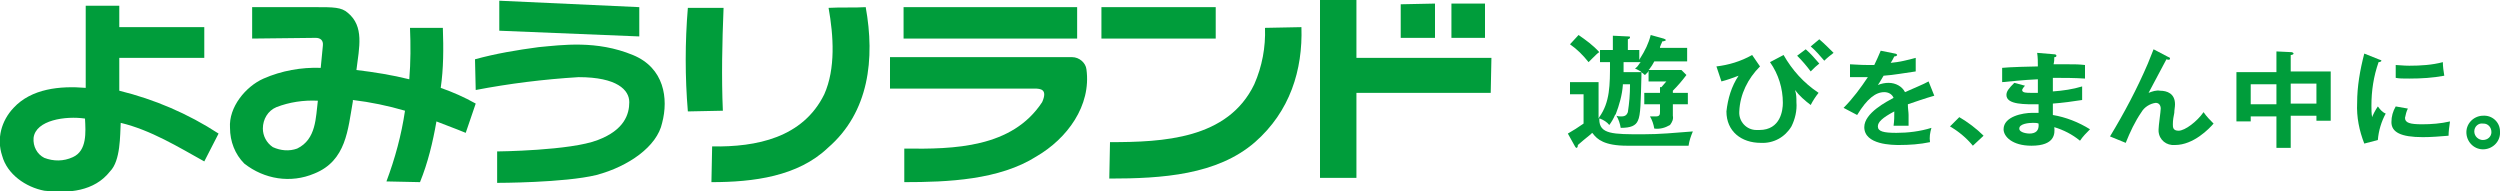
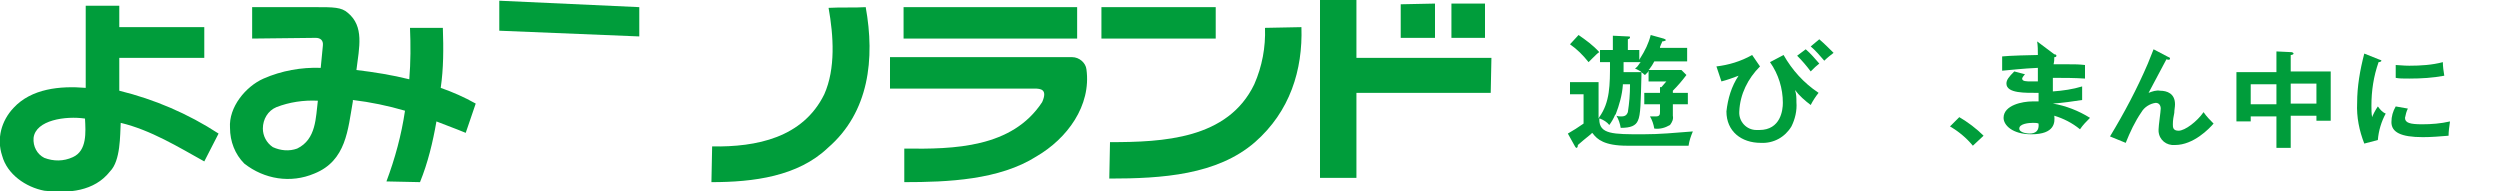
<svg xmlns="http://www.w3.org/2000/svg" version="1.1" id="レイヤー_1" x="0px" y="0px" viewBox="0 0 350 26.8" style="enable-background:new 0 0 350 26.8;" xml:space="preserve">
  <style type="text/css">
	.st0{fill:#009D3B;}
</style>
  <g>
    <g>
      <path class="st0" d="M219.5,18.7l1,1.8c0.1,0.1,0.1,0.2,0.2,0.2c0.1,0,0.2-0.1,0.2-0.4v0l0,0c0.2-0.2,1.3-1.1,1.8-1.5l0.2-0.2    l0.1,0.1c0.6,0.8,1.6,1.7,4.8,1.7h8.6c0.1-0.7,0.3-1.3,0.6-2c-2.6,0.2-4.6,0.4-7,0.4c-4.2,0-6.1,0-6.1-2.1v-0.1l0.1,0    c0.5,0.2,1,0.5,1.3,0.9c0.3-0.4,0.6-0.9,0.8-1.4l0.1-0.1l0,0c0.5-1.3,0.9-2.7,1-4.1l0-0.1h1v0.1c0,1.3-0.1,2.5-0.3,3.8    c-0.1,0.2-0.2,0.6-0.9,0.6c-0.2,0-0.5,0-0.7-0.1c0.3,0.5,0.5,1.1,0.6,1.7c1.4,0,2.1-0.3,2.4-1c0.4-0.8,0.4-2.6,0.5-6.3l0-0.5h-2.5    v-0.1c0-0.6,0-1,0-1.3V8.7h2.4l-0.1,0.1c-0.2,0.3-0.4,0.6-0.7,0.8c0.3,0.1,0.6,0.3,0.8,0.4l0.1,0.1l0,0l0.1,0.1h0    c0.2,0.1,0.2,0.2,0.4,0.3c0.1-0.1,0.3-0.3,0.4-0.4l0.1-0.2v1.5h2.5l-0.1,0.1c-0.2,0.2-0.4,0.5-0.6,0.7l0,0l-0.2,0V13h-2.2v1.6h2.2    v1c0,0.4,0,0.7-0.6,0.7c-0.2,0-0.5,0-0.8,0c0.3,0.5,0.5,1.1,0.6,1.7c0.8,0.1,1.5-0.1,2.2-0.5c0.3-0.4,0.5-0.8,0.4-1.3v-1.6h2.1V13    h-2.1v-0.3l0,0c0.7-0.7,1.3-1.4,1.9-2.2l-0.7-0.7h-4.6l0.1-0.1c0.3-0.4,0.5-0.7,0.7-1.1l0,0h4.6V6.7h-3.8l0-0.1    c0-0.1,0.1-0.2,0.1-0.3c0.1-0.2,0.2-0.4,0.2-0.5l0,0l0.1,0c0.4-0.1,0.4-0.1,0.4-0.2c0-0.1-0.1-0.1-0.3-0.2l0,0l-1.8-0.5    c-0.3,1.2-0.8,2.2-1.5,3.3l-0.1,0.2V7h-1.6V5.5l0,0c0.3-0.1,0.3-0.2,0.3-0.3c0-0.1-0.1-0.1-0.3-0.1l-2.1-0.1V7H224v1.7h1.4v0.1    c0,3.1,0,5.5-1.5,7.6l-0.1,0.2v-5.1h-4v1.7h1.9v4.1l0,0C221,17.8,220.2,18.3,219.5,18.7z M219.8,6.2c1,0.7,1.8,1.5,2.6,2.5    c0.1-0.1,0.3-0.3,0.5-0.5c0.4-0.4,0.8-0.8,1-0.9C223,6.3,222,5.6,221,4.9L219.8,6.2z" />
      <path class="st0" d="M246.4,9.3c-1.7,1.7-2.8,3.9-2.9,6.3c-0.1,1.4,1,2.6,2.4,2.6c0.1,0,0.2,0,0.4,0c3,0,3.3-2.8,3.3-3.8    c0-2-0.6-4-1.8-5.7l1.9-1c1.2,2.1,2.8,3.9,4.9,5.3c-0.4,0.5-0.8,1.1-1.1,1.7c-0.8-0.6-1.6-1.3-2.2-2.1c0.2,0.6,0.2,1.1,0.2,1.7    c0.1,1.2-0.2,2.4-0.7,3.4c-0.9,1.5-2.5,2.4-4.3,2.3c-2.7,0-4.8-1.6-4.8-4.4c0.2-1.8,0.7-3.5,1.7-5c-0.8,0.3-1.6,0.6-2.4,0.8    l-0.7-2.1c1.7-0.2,3.4-0.7,5-1.6L246.4,9.3z M252.8,6.9c0.7,0.6,1.3,1.3,1.9,2c-0.5,0.4-0.6,0.5-1.2,1.1c-0.6-0.8-1.2-1.5-1.9-2.2    L252.8,6.9z M254.7,5.5c0.7,0.6,1.4,1.3,2,1.9c-0.4,0.3-0.9,0.7-1.3,1.1c-0.6-0.7-1.2-1.4-1.9-2L254.7,5.5z" />
-       <path class="st0" d="M265.3,7.5c0.1,0,0.3,0.1,0.3,0.2c0,0.1-0.2,0.2-0.4,0.2c-0.2,0.4-0.3,0.6-0.5,0.9c1.2-0.1,2.4-0.4,3.5-0.7    l0,1.9c-1.5,0.2-3,0.5-4.5,0.6c-0.2,0.3-0.5,0.9-0.8,1.3c0.5-0.2,1-0.3,1.5-0.3c1,0,1.9,0.5,2.3,1.3c1.1-0.5,2.6-1.1,3.3-1.5    l0.8,2c-1.4,0.4-2.5,0.8-3.7,1.2c0,0.6,0.1,1.1,0.1,1.5c0,0.6,0,1.1,0,1.5c-0.1,0-1.4,0-2.1,0c0.1-0.7,0.1-1.3,0.1-2    c-1.7,0.9-2.3,1.5-2.3,2.1c0,0.7,0.8,0.9,2.6,0.9c1.6,0,3.3-0.2,4.9-0.7c-0.2,0.7-0.3,1.3-0.2,2c-1.4,0.3-2.9,0.4-4.3,0.4    c-0.9,0-4.9,0-4.9-2.5c0-2,3.2-3.6,4.1-4.1c-0.2-0.5-0.7-0.8-1.3-0.8c-1.2,0-2.4,0.9-3.8,3.2l-1.9-1c1.3-1.3,2.4-2.8,3.4-4.3    c-0.8,0-1.2,0-2.5,0V9c0.4,0,1.3,0.1,2.5,0.1c0.6,0,0.8,0,0.9,0c0.3-0.6,0.6-1.3,0.9-2L265.3,7.5z" />
-       <path class="st0" d="M287.6,7.6c0.2,0,0.3,0.1,0.3,0.2c0,0.2-0.2,0.2-0.3,0.2c0,0.3,0,0.6-0.1,1c0.4,0,1.1,0,2.1,0    c0.9,0,1.4,0,2.3,0.1V11c-1.5-0.1-3-0.1-4.5-0.1v1.9c1.4-0.1,2.8-0.3,4.1-0.7V14c-1.3,0.2-2.7,0.4-4.1,0.5c0,0.2,0,1.3,0,1.6    c1.8,0.3,3.6,1,5.2,2c-0.5,0.5-1,1-1.4,1.6c-1.1-0.9-2.3-1.5-3.6-1.9c0.1,0.9,0.1,2.6-3.2,2.6c-2.7,0-3.9-1.3-3.9-2.3    c0-1.8,2.7-2.3,4-2.3c0.2,0,0.7,0,0.9,0c0-0.1,0-1,0-1.2c-1.8,0-4.5,0.1-4.5-1.3c0-0.5,0.3-0.9,1.1-1.7l1.5,0.4    c-0.2,0.2-0.4,0.5-0.4,0.6c0,0.4,0.6,0.4,1.3,0.4c0.4,0,0.6,0,0.9,0c0-0.3,0-1.7,0-1.9c-2.2,0.1-3.8,0.3-5,0.4v-2    c0.8-0.1,4.3-0.2,5-0.2c0-0.6,0-1.3-0.1-1.9L287.6,7.6z M284.6,17.2c-0.5,0-1.9,0.1-1.9,0.8c0,0.6,1.2,0.7,1.4,0.7    c0.9,0,1.4-0.4,1.3-1.4C285.2,17.2,284.9,17.2,284.6,17.2z" />
+       <path class="st0" d="M287.6,7.6c0.2,0,0.3,0.1,0.3,0.2c0,0.2-0.2,0.2-0.3,0.2c0,0.3,0,0.6-0.1,1c0.4,0,1.1,0,2.1,0    c0.9,0,1.4,0,2.3,0.1V11c-1.5-0.1-3-0.1-4.5-0.1v1.9c1.4-0.1,2.8-0.3,4.1-0.7V14c-1.3,0.2-2.7,0.4-4.1,0.5c1.8,0.3,3.6,1,5.2,2c-0.5,0.5-1,1-1.4,1.6c-1.1-0.9-2.3-1.5-3.6-1.9c0.1,0.9,0.1,2.6-3.2,2.6c-2.7,0-3.9-1.3-3.9-2.3    c0-1.8,2.7-2.3,4-2.3c0.2,0,0.7,0,0.9,0c0-0.1,0-1,0-1.2c-1.8,0-4.5,0.1-4.5-1.3c0-0.5,0.3-0.9,1.1-1.7l1.5,0.4    c-0.2,0.2-0.4,0.5-0.4,0.6c0,0.4,0.6,0.4,1.3,0.4c0.4,0,0.6,0,0.9,0c0-0.3,0-1.7,0-1.9c-2.2,0.1-3.8,0.3-5,0.4v-2    c0.8-0.1,4.3-0.2,5-0.2c0-0.6,0-1.3-0.1-1.9L287.6,7.6z M284.6,17.2c-0.5,0-1.9,0.1-1.9,0.8c0,0.6,1.2,0.7,1.4,0.7    c0.9,0,1.4-0.4,1.3-1.4C285.2,17.2,284.9,17.2,284.6,17.2z" />
      <path class="st0" d="M303.6,8c0.1,0,0.2,0.1,0.2,0.2c0,0.2-0.2,0.2-0.5,0.1c-0.5,0.9-2,3.8-2.5,4.7c0.5-0.2,1.1-0.4,1.6-0.3    c1,0,2.1,0.4,2.1,1.9c0,0.4-0.1,0.8-0.1,1.2c-0.1,0.5-0.2,1-0.2,1.6c0,0.4,0,0.9,0.8,0.9c0.9,0,2.6-1.3,3.5-2.6    c0.4,0.6,0.9,1.1,1.4,1.6c-0.6,0.7-2.8,3-5.4,3c-1.2,0.1-2.2-0.7-2.3-1.9c0-0.1,0-0.2,0-0.3c0-0.5,0.3-2.5,0.3-2.9    c0-0.4-0.2-0.8-0.7-0.8c-0.8,0.1-1.6,0.6-2,1.3c-0.9,1.3-1.6,2.8-2.2,4.3l-2.2-0.9c2-3.3,3.8-6.7,5.3-10.2c0.1-0.3,0.7-1.7,0.8-2    L303.6,8z" />
      <path class="st0" d="M320.7,20.7h-2v-4.4h-3.6v0.7h-2v-6.9h5.6V7.2l2.1,0.1c0.1,0,0.3,0.1,0.3,0.2s-0.2,0.2-0.4,0.2v2.3h5.6v6.9    h-2v-0.7h-3.6V20.7z M318.7,11.8h-3.6v2.8h3.6V11.8z M320.7,14.5h3.6v-2.8h-3.6V14.5z" />
      <path class="st0" d="M333,8.3c0.2,0.1,0.4,0.1,0.4,0.2c0,0.1-0.2,0.2-0.4,0.2c-0.7,2-1,4-1,6.1c0,0.5,0,1.1,0.1,1.6    c0-0.1,0.5-1.1,0.8-1.5c0.3,0.4,0.6,0.8,1.1,1c-0.6,1.1-1,2.4-1.1,3.7l-1.9,0.5c-0.7-1.8-1.1-3.7-1-5.7c0-2.3,0.4-4.6,1-6.9    L333,8.3z M337.1,15.2c-0.2,0.4-0.3,0.8-0.4,1.3c0,0.7,0.7,0.9,2.4,0.9c1.3,0,2.6-0.1,3.9-0.4c-0.1,0.7-0.2,1.4-0.2,2    c-1.2,0.1-2.4,0.2-3.6,0.2c-3.1,0-4.4-0.7-4.4-2.1c0-0.8,0.2-1.5,0.6-2.2L337.1,15.2z M335.4,9.1c0.4,0,1,0.1,1.9,0.1    c1.6,0,3.2-0.1,4.7-0.5c0,0.6,0.1,1.3,0.2,1.9c-1.6,0.3-3.2,0.4-4.9,0.4c-0.9,0-1.4,0-1.9-0.1L335.4,9.1L335.4,9.1z" />
      <g>
        <path class="st0" d="M274.3,16.4c1.2,0.7,2.4,1.6,3.4,2.6l-1.5,1.4c-0.9-1.1-2-2-3.2-2.7L274.3,16.4z" />
-         <path class="st0" d="M350,18.4c0.1,1.3-0.9,2.4-2.2,2.5s-2.4-0.9-2.5-2.2c-0.1-1.3,0.9-2.4,2.2-2.5c0,0,0.1,0,0.1,0     C348.9,16.1,350,17.1,350,18.4L350,18.4z M346.4,18.4c0,0.7,0.6,1.2,1.2,1.2c0.7,0,1.2-0.5,1.2-1.1c0-0.7-0.5-1.2-1.1-1.2     c0,0-0.1,0-0.1,0C347,17.2,346.4,17.7,346.4,18.4L346.4,18.4z" />
      </g>
    </g>
    <g>
-       <path class="st0" d="M101.3,1.1l-5,0c-0.4,4.8-0.4,9.7,0,14.5l4.9-0.1C101,10.8,101.1,6,101.3,1.1z" />
      <path class="st0" d="M116,1.1c0.7,3.9,1,8.5-0.6,12.1c-3,6.1-9.5,7.4-15.7,7.3l-0.1,5c5.9,0,12.1-0.8,16.3-4.8    c5.8-5,6.6-12.5,5.3-19.7C119.7,1.1,117.7,1,116,1.1z" />
      <polygon class="st0" points="150.8,1 126.5,1 126.5,5.4 150.8,5.4   " />
      <polygon class="st0" points="189.9,8.1 189.9,0 184.8,0 184.8,24.9 189.9,24.9 189.9,13 208.7,13 208.8,8.1   " />
      <rect x="154.2" y="1" class="st0" width="16" height="4.4" />
      <polygon class="st0" points="200.9,0.5 196.1,0.6 196.1,5.3 200.9,5.3   " />
      <polygon class="st0" points="207.9,0.5 203.2,0.5 203.2,5.3 207.9,5.3   " />
      <path class="st0" d="M177.1,3.9c0.1,2.7-0.4,5.4-1.5,7.9c-3.7,7.7-12.8,8.1-20.2,8.1l-0.1,5.1c7.4,0,15.1-0.5,20.4-5.1    c4.9-4.3,6.7-10.1,6.5-16.1L177.1,3.9z" />
      <path class="st0" d="M16.7,8.1h11.9V3.8l-11.9,0v-3H12v11.5C8.4,12,4.4,12.4,1.9,15.1c-1.7,1.8-2.4,4.3-1.6,6.7    c0.7,2.6,3.3,4.4,5.9,4.9c3.4,0.4,7,0.1,9.2-2.7c1.5-1.5,1.4-5.1,1.5-6.8c4.2,1,8.1,3.4,11.7,5.4l2-3.9c-4.3-2.8-9-4.8-13.9-6V8.1    z M10.2,22c-1.3,0.6-2.7,0.6-4,0.1c-1-0.5-1.6-1.6-1.5-2.8c0.3-2.5,4.5-3.1,7.2-2.7C12,18.5,12.2,21.1,10.2,22L10.2,22z" />
      <path class="st0" d="M62,3.9h-4.6c0.1,2.4,0.1,4.8-0.1,7.2c-2.4-0.6-4.9-1-7.4-1.3c0.4-3.2,1.1-6.1-1.2-8c-0.9-0.8-2-0.8-4.6-0.8    c0,0-8.6,0-8.8,0v4.4l8.9-0.1c0.6,0,1.1,0.3,1,1.1c-0.1,1-0.2,2.2-0.3,3.1c-2.7-0.1-5.5,0.4-8,1.5c-2.5,1.1-4.9,4-4.7,6.9    c0,1.9,0.7,3.7,2,5c2.8,2.2,6.5,2.8,9.8,1.4c4.5-1.8,4.7-6.2,5.4-10.1l0-0.2c2.5,0.3,4.9,0.8,7.3,1.5c-0.5,3.4-1.4,6.7-2.6,9.9    l4.7,0.1c1.1-2.7,1.8-5.6,2.3-8.5c2.4,0.9,4.1,1.6,4.1,1.6l1.4-4.1c-1.6-0.9-3.2-1.6-4.9-2.2C62.1,9.6,62.1,6.8,62,3.9z     M41.6,20.8c-1.1,0.4-2.3,0.3-3.4-0.2c-0.9-0.6-1.4-1.6-1.4-2.6c0-1.3,0.7-2.5,1.9-3c1.8-0.7,3.8-1,5.8-0.9    C44.2,16.4,44.3,19.5,41.6,20.8z" />
      <path class="st0" d="M150.1,8L124.6,8v4.4l19.9,0h0.3c0.9,0,1.9,0.1,1.1,1.9c-4.2,6.4-12.3,6.6-19.3,6.5v4.7    c6.1,0,13.3-0.3,18.5-3.6c4.3-2.5,7.7-7.1,7-12.2C152,8.8,151.1,8,150.1,8z" />
      <polygon class="st0" points="89.5,1 69.9,0.1 69.9,4.3 89.5,5.1   " />
-       <path class="st0" d="M88.6,7.7c-5.1-2.1-9.9-1.4-13.2-1.1c-3,0.4-6,0.9-8.9,1.7l0.1,4.3c4.7-0.9,9.5-1.5,14.4-1.8    c5.4,0,7.1,1.8,7.1,3.5c0,1.7-0.7,3.9-4.4,5.3c-3.8,1.5-14.1,1.6-14.1,1.6v4.4c0,0,9.4,0,13.9-1.1c4.5-1.2,8.5-4,9.2-7.3    C93.6,13.8,93,9.5,88.6,7.7z" />
    </g>
  </g>
</svg>